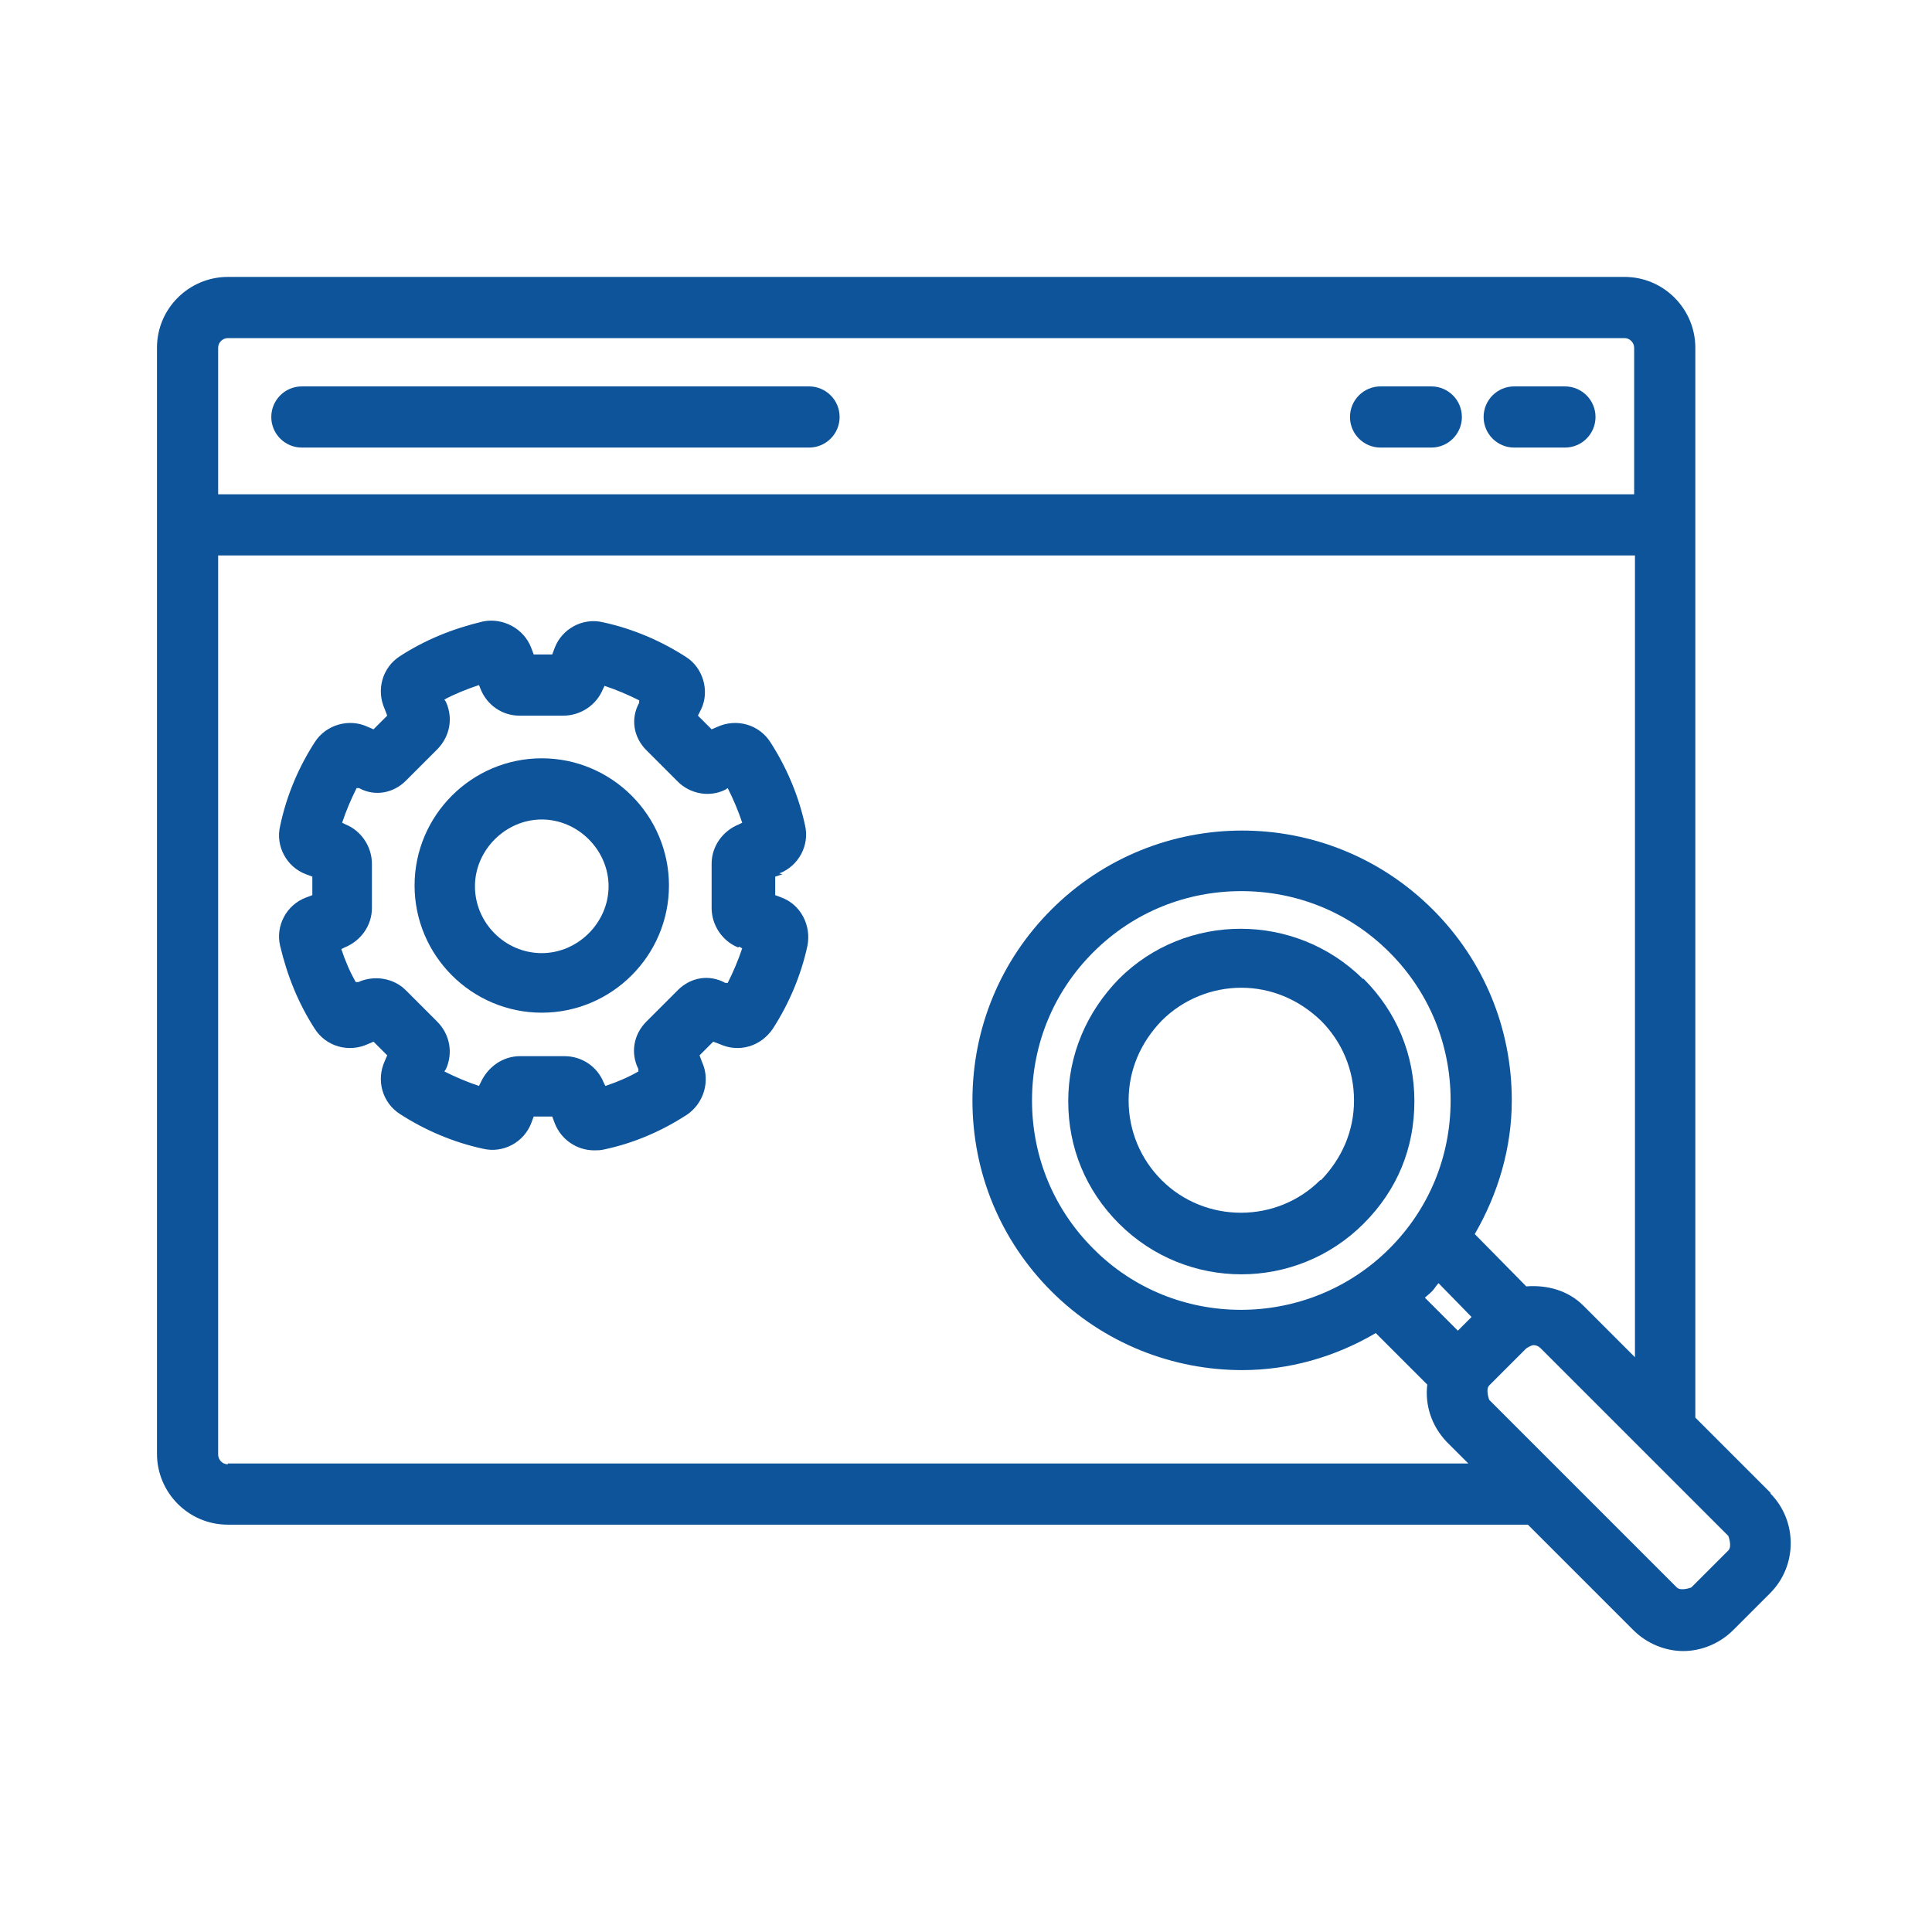
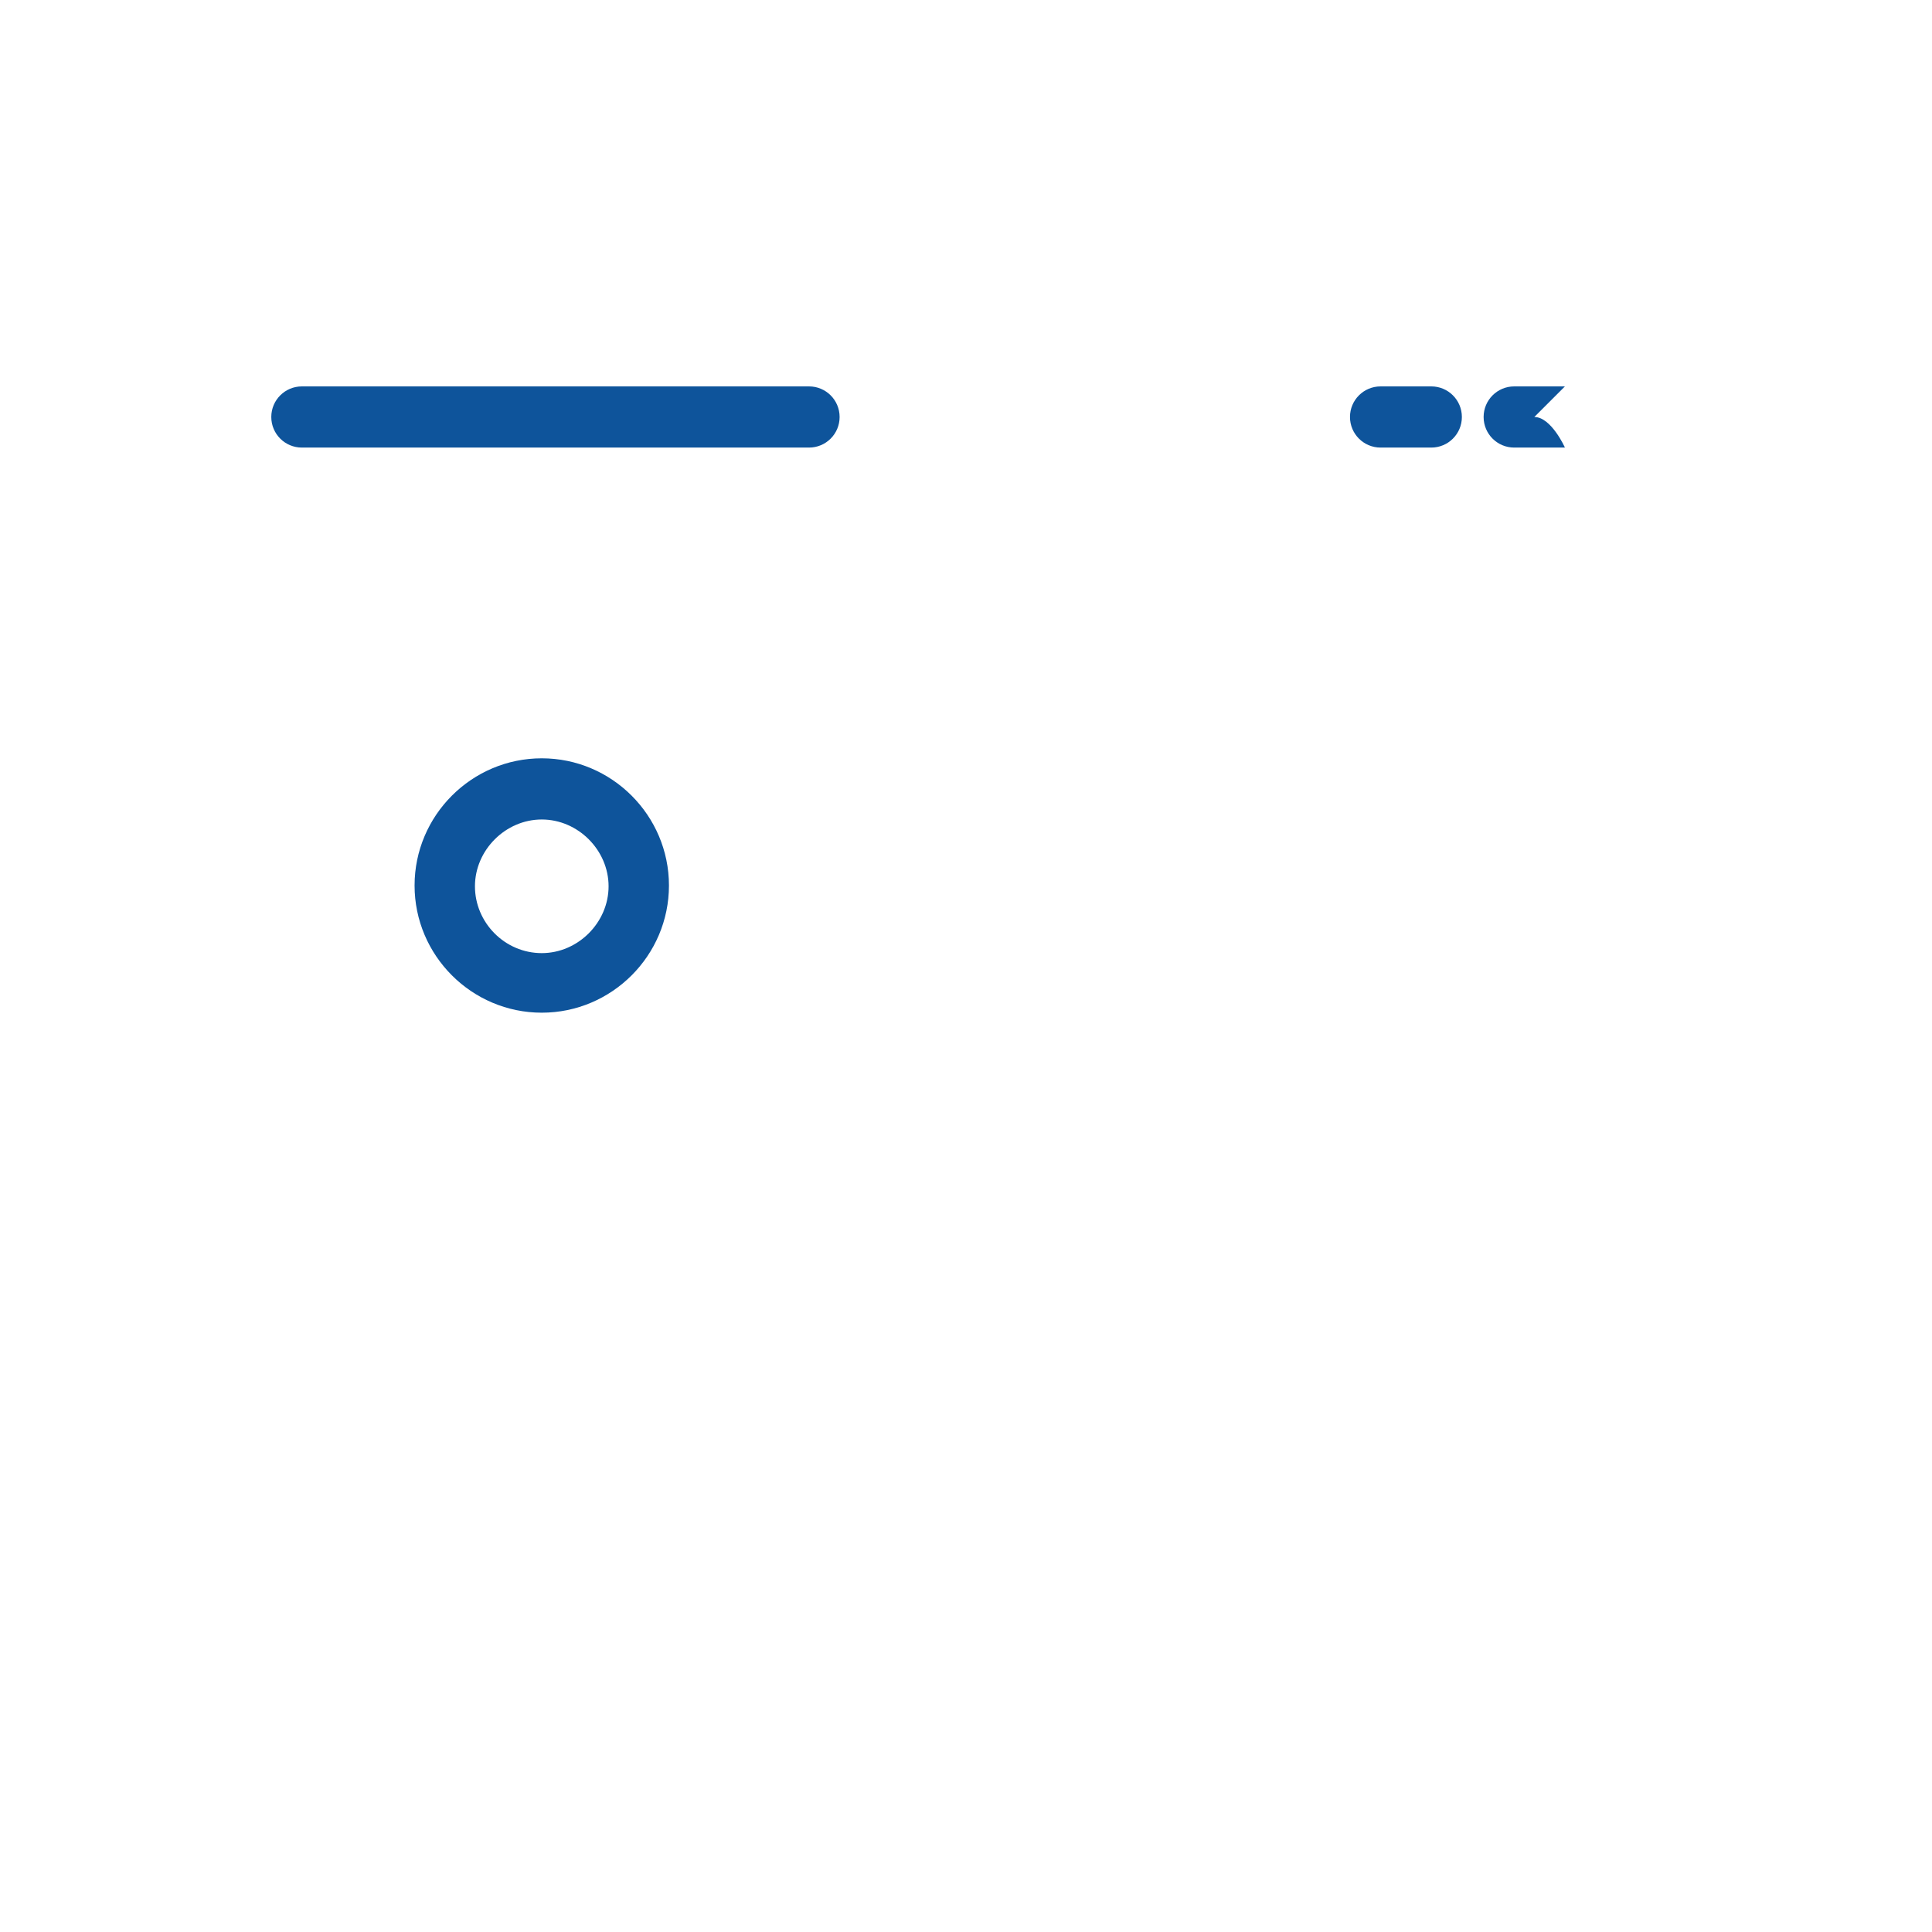
<svg xmlns="http://www.w3.org/2000/svg" viewBox="0 0 24 24" id="ResearchandDevelopment">
-   <path d="M10.05 4.8H3.75c-.21 0-.38.17-.38.38s.17.38.38.38h6.3c.21 0 .38-.17.38-.38s-.17-.38-.38-.38zM19.44 4.8h-.63c-.21 0-.38.17-.38.38s.17.38.38.38h.63c.21 0 .38-.17.38-.38s-.17-.38-.38-.38zM17.78 4.8h-.63c-.21 0-.38.17-.38.38s.17.38.38.38h.63c.21 0 .38-.17.38-.38s-.17-.38-.38-.38zM6.73 9.42c-.87 0-1.58.71-1.58 1.58s.71 1.58 1.58 1.58 1.58-.71 1.58-1.58-.71-1.58-1.58-1.58zm0 2.42c-.46 0-.83-.38-.83-.83s.38-.83.83-.83.83.38.83.83-.38.83-.83.83z" fill="#0e549b" class="color000000 svgShape" />
-   <path d="M9.68,10.85c.24-.09,.38-.35,.32-.6-.08-.37-.23-.72-.43-1.03-.14-.22-.42-.3-.66-.19l-.07,.03-.17-.17,.04-.08c.11-.23,.02-.52-.19-.65-.31-.2-.66-.35-1.03-.43-.25-.06-.51,.08-.6,.32l-.03,.08h-.23l-.03-.08c-.09-.24-.35-.38-.6-.33-.38,.09-.72,.23-1.03,.43-.22,.14-.3,.42-.19,.66l.03,.08-.17,.17-.07-.03c-.23-.11-.52-.03-.66,.19-.2,.31-.35,.66-.43,1.04-.06,.25,.08,.51,.32,.6l.08,.03v.23l-.08,.03c-.24,.09-.38,.35-.32,.6,.09,.38,.23,.72,.43,1.03,.14,.22,.42,.3,.66,.19l.07-.03,.17,.17-.03,.07c-.11,.24-.03,.52,.19,.66,.31,.2,.66,.35,1.03,.43,.25,.06,.51-.08,.6-.32l.03-.08h.23l.03,.08c.08,.21,.28,.34,.49,.34,.04,0,.08,0,.12-.01,.38-.08,.72-.23,1.03-.43,.21-.14,.3-.42,.19-.66l-.03-.08,.17-.17,.08,.03c.24,.11,.51,.03,.66-.19,.2-.31,.35-.66,.43-1.03,.05-.25-.08-.51-.32-.6l-.08-.03v-.23l.09-.03Zm-.5,.91l.04,.02c-.05,.15-.11,.29-.18,.43h-.03c-.2-.11-.43-.07-.59,.09l-.39,.39c-.16,.16-.2,.39-.1,.59v.03c-.12,.07-.26,.13-.41,.18l-.02-.04c-.08-.2-.27-.33-.49-.33h-.55c-.21,0-.4,.13-.49,.33l-.02,.04c-.15-.05-.29-.11-.43-.18l.02-.03c.09-.2,.05-.43-.11-.59l-.39-.39c-.15-.15-.39-.19-.59-.1h-.03c-.07-.12-.13-.26-.18-.41l.04-.02c.2-.08,.34-.27,.34-.49v-.55c0-.21-.13-.41-.33-.49l-.04-.02c.05-.15,.11-.29,.18-.43h.03c.2,.11,.43,.06,.58-.09l.4-.4c.15-.16,.19-.38,.1-.58l-.02-.03c.13-.07,.28-.13,.43-.18l.02,.05c.08,.2,.27,.33,.48,.33h.55c.21,0,.41-.13,.49-.33l.02-.04c.15,.05,.29,.11,.43,.18v.03c-.11,.2-.07,.43,.09,.59l.39,.39c.15,.15,.39,.2,.59,.1l.03-.02c.07,.14,.13,.28,.18,.43l-.04,.02c-.2,.08-.34,.27-.34,.49v.55c0,.21,.13,.41,.33,.49Z" fill="#0e549b" class="color000000 svgShape" />
-   <path d="M22,18.55l-.94-.94V4.32c0-.48-.39-.88-.88-.88H2.83c-.48,0-.88,.39-.88,.88v13.74c0,.48,.39,.88,.88,.88H18.98l1.31,1.31c.17,.17,.4,.26,.62,.26s.45-.09,.62-.26l.46-.46c.34-.34,.34-.9,0-1.24ZM2.71,4.32c0-.07,.06-.12,.12-.12H20.18c.07,0,.12,.06,.12,.12v1.82H2.71v-1.82Zm.12,13.87c-.07,0-.12-.06-.12-.12V6.9H20.31v9.96l-.64-.64c-.19-.19-.45-.26-.71-.24l-.64-.65c.29-.5,.46-1.07,.46-1.66,0-.9-.35-1.74-.98-2.37-1.31-1.31-3.43-1.31-4.74,0-.63,.63-.98,1.47-.98,2.37s.35,1.74,.98,2.37c.65,.65,1.51,.98,2.37,.98,.58,0,1.15-.16,1.66-.46l.64,.64c-.03,.25,.05,.51,.24,.71l.27,.27H2.83Zm15.28-1.66l-.41-.41s.06-.05,.09-.08c.03-.03,.05-.07,.08-.1l.41,.42-.17,.17Zm-.85-1.02c-1.01,1.01-2.67,1.02-3.68,0-.49-.49-.76-1.14-.76-1.84s.27-1.35,.76-1.84c.51-.51,1.17-.76,1.84-.76s1.33,.25,1.84,.76h0c.49,.49,.76,1.14,.76,1.84s-.27,1.35-.76,1.84Zm4.21,3.75l-.46,.46s-.13,.05-.18,0l-2.33-2.33s-.05-.13,0-.18l.46-.46s.06-.04,.09-.04,.06,.01,.09,.04l2.33,2.33s.05,.13,0,.18Z" fill="#0e549b" class="color000000 svgShape" />
-   <path d="M16.93,12.16c-.84-.83-2.2-.83-3.03,0-.4,.41-.63,.94-.63,1.52s.22,1.11,.63,1.52c.42,.42,.97,.63,1.52,.63s1.1-.21,1.52-.63,.63-.94,.63-1.52-.22-1.11-.63-1.52h0Zm-.53,2.5c-.54,.54-1.43,.54-1.97,0-.26-.26-.41-.61-.41-.99s.15-.72,.41-.99c.27-.27,.63-.41,.99-.41s.71,.14,.99,.41c.26,.26,.41,.61,.41,.99s-.15,.72-.41,.99Z" fill="#0e549b" class="color000000 svgShape" />
+   <path d="M10.05 4.8H3.75c-.21 0-.38.17-.38.38s.17.38.38.38h6.3c.21 0 .38-.17.38-.38s-.17-.38-.38-.38zM19.44 4.8h-.63c-.21 0-.38.17-.38.38s.17.38.38.38h.63s-.17-.38-.38-.38zM17.78 4.8h-.63c-.21 0-.38.17-.38.38s.17.38.38.38h.63c.21 0 .38-.17.38-.38s-.17-.38-.38-.38zM6.73 9.42c-.87 0-1.58.71-1.58 1.58s.71 1.58 1.58 1.58 1.58-.71 1.58-1.58-.71-1.58-1.58-1.58zm0 2.42c-.46 0-.83-.38-.83-.83s.38-.83.83-.83.83.38.83.83-.38.83-.83.83z" fill="#0e549b" class="color000000 svgShape" />
</svg>